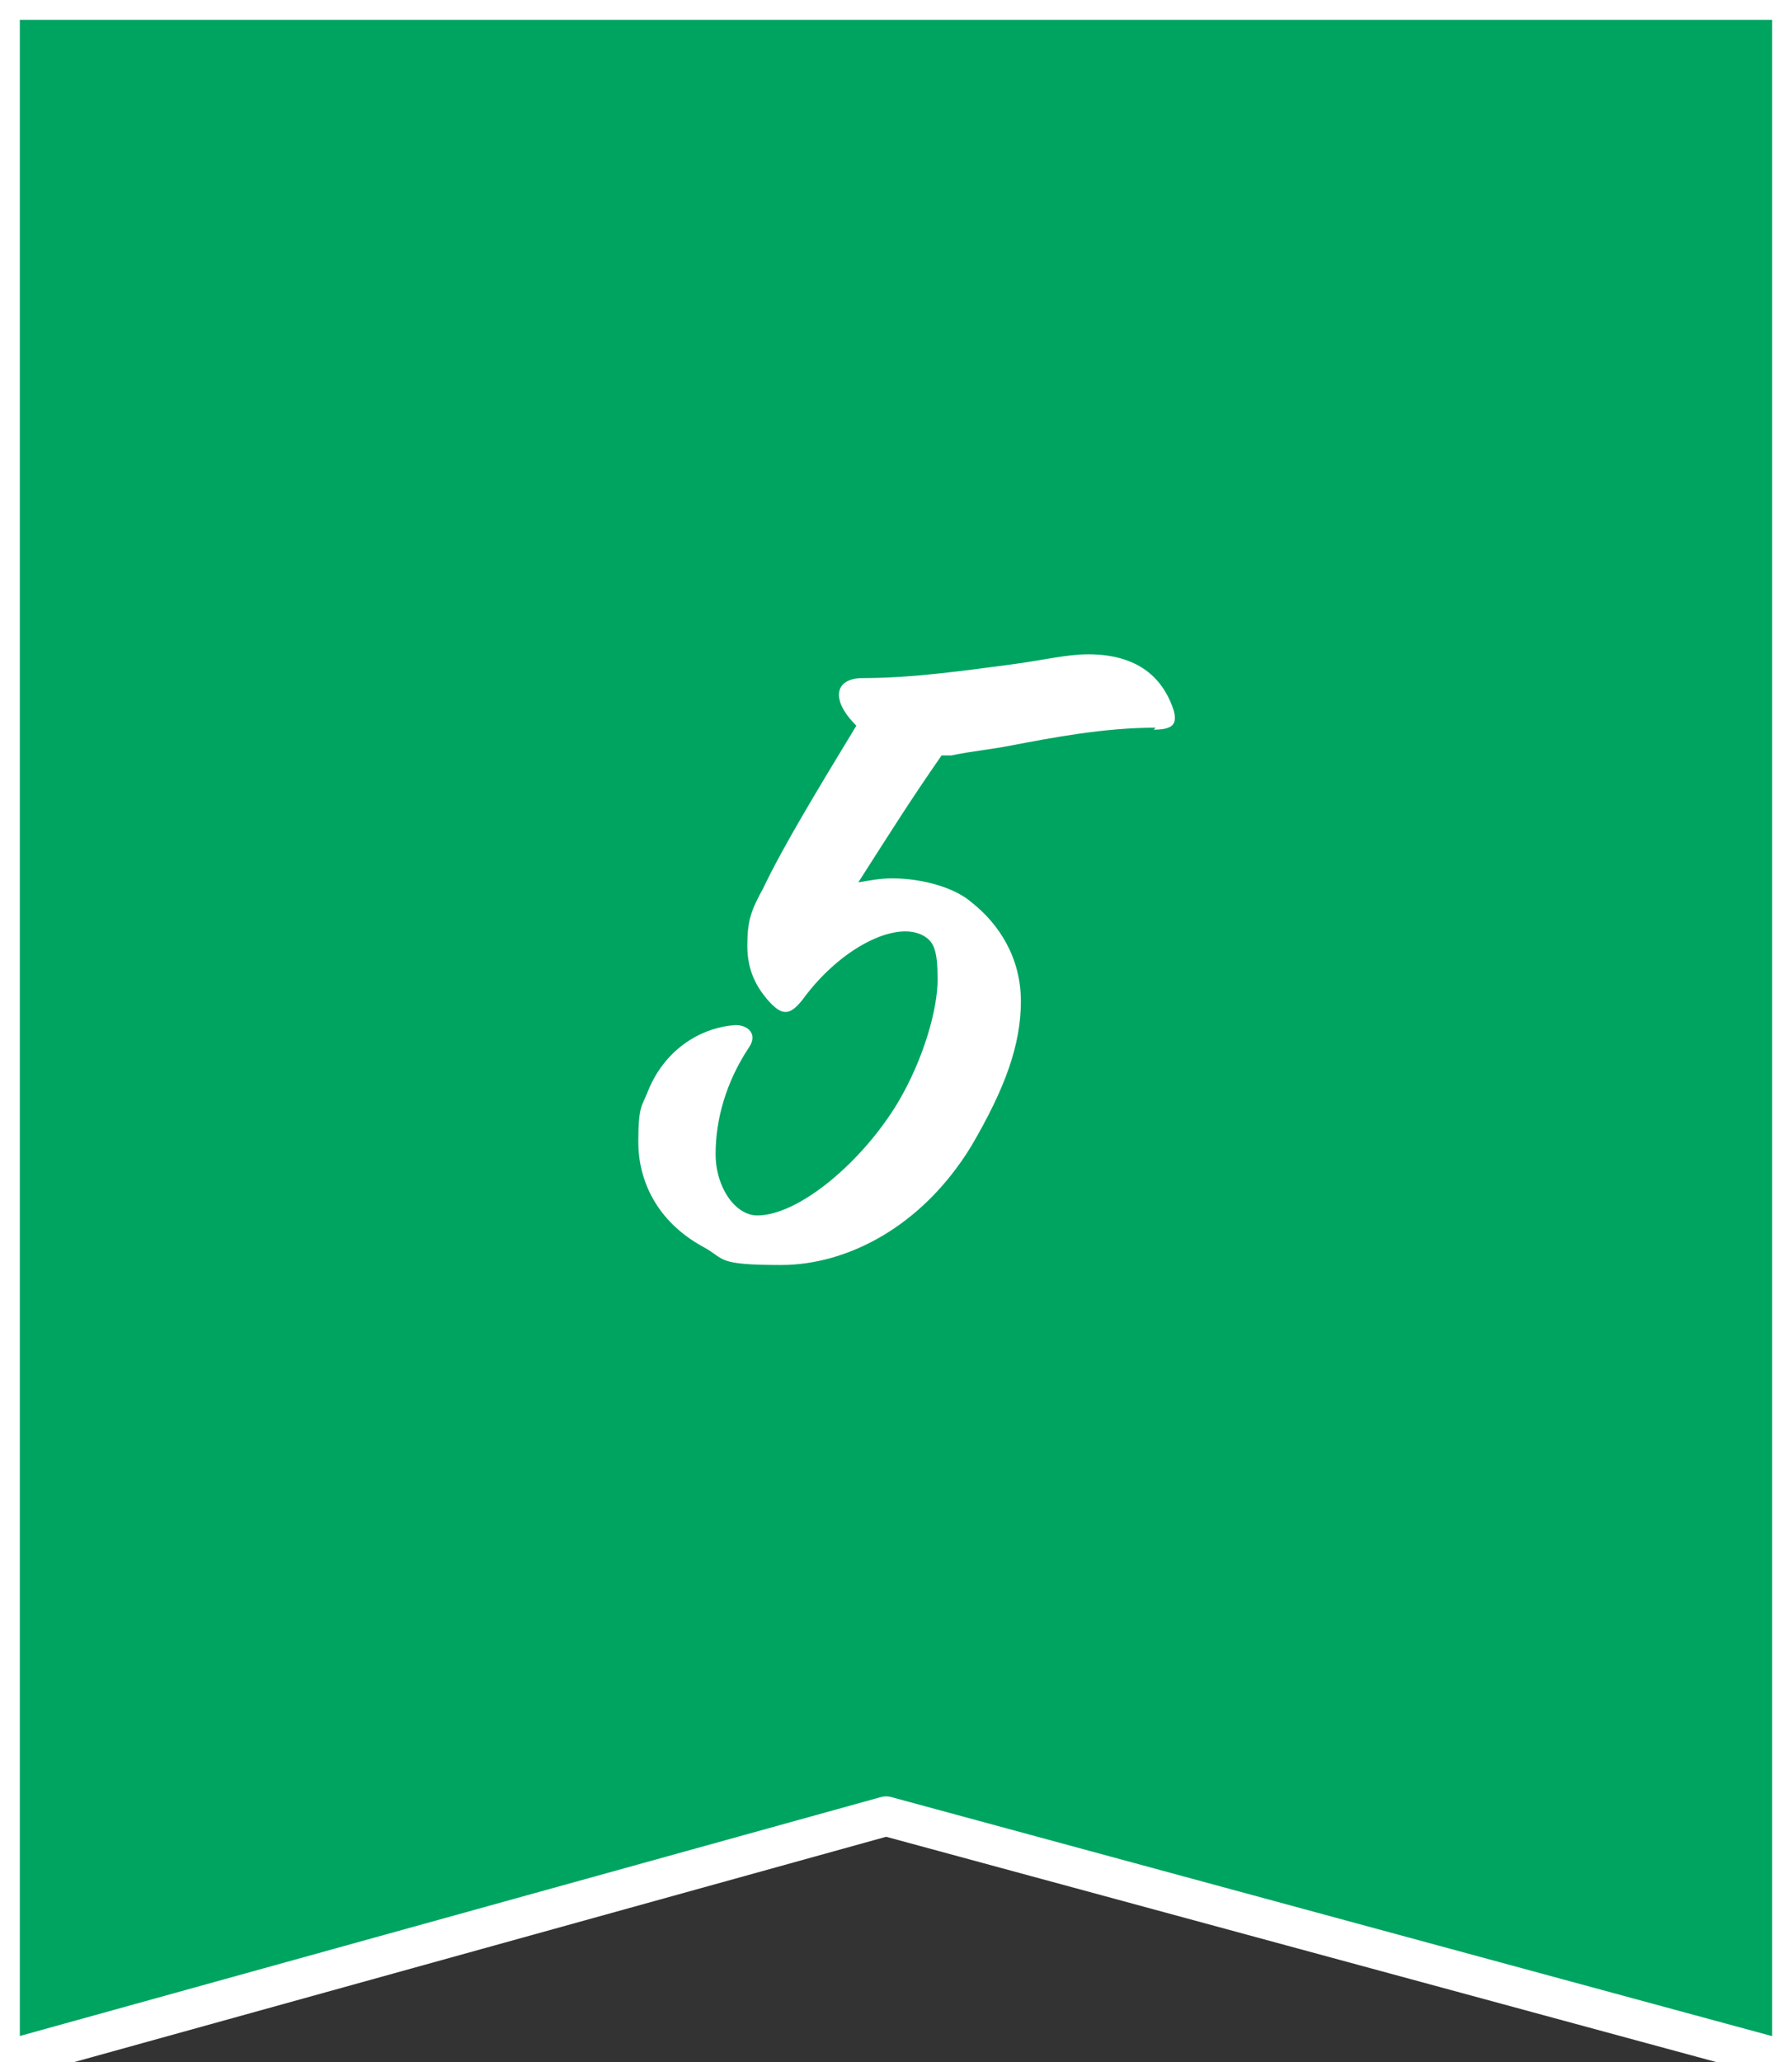
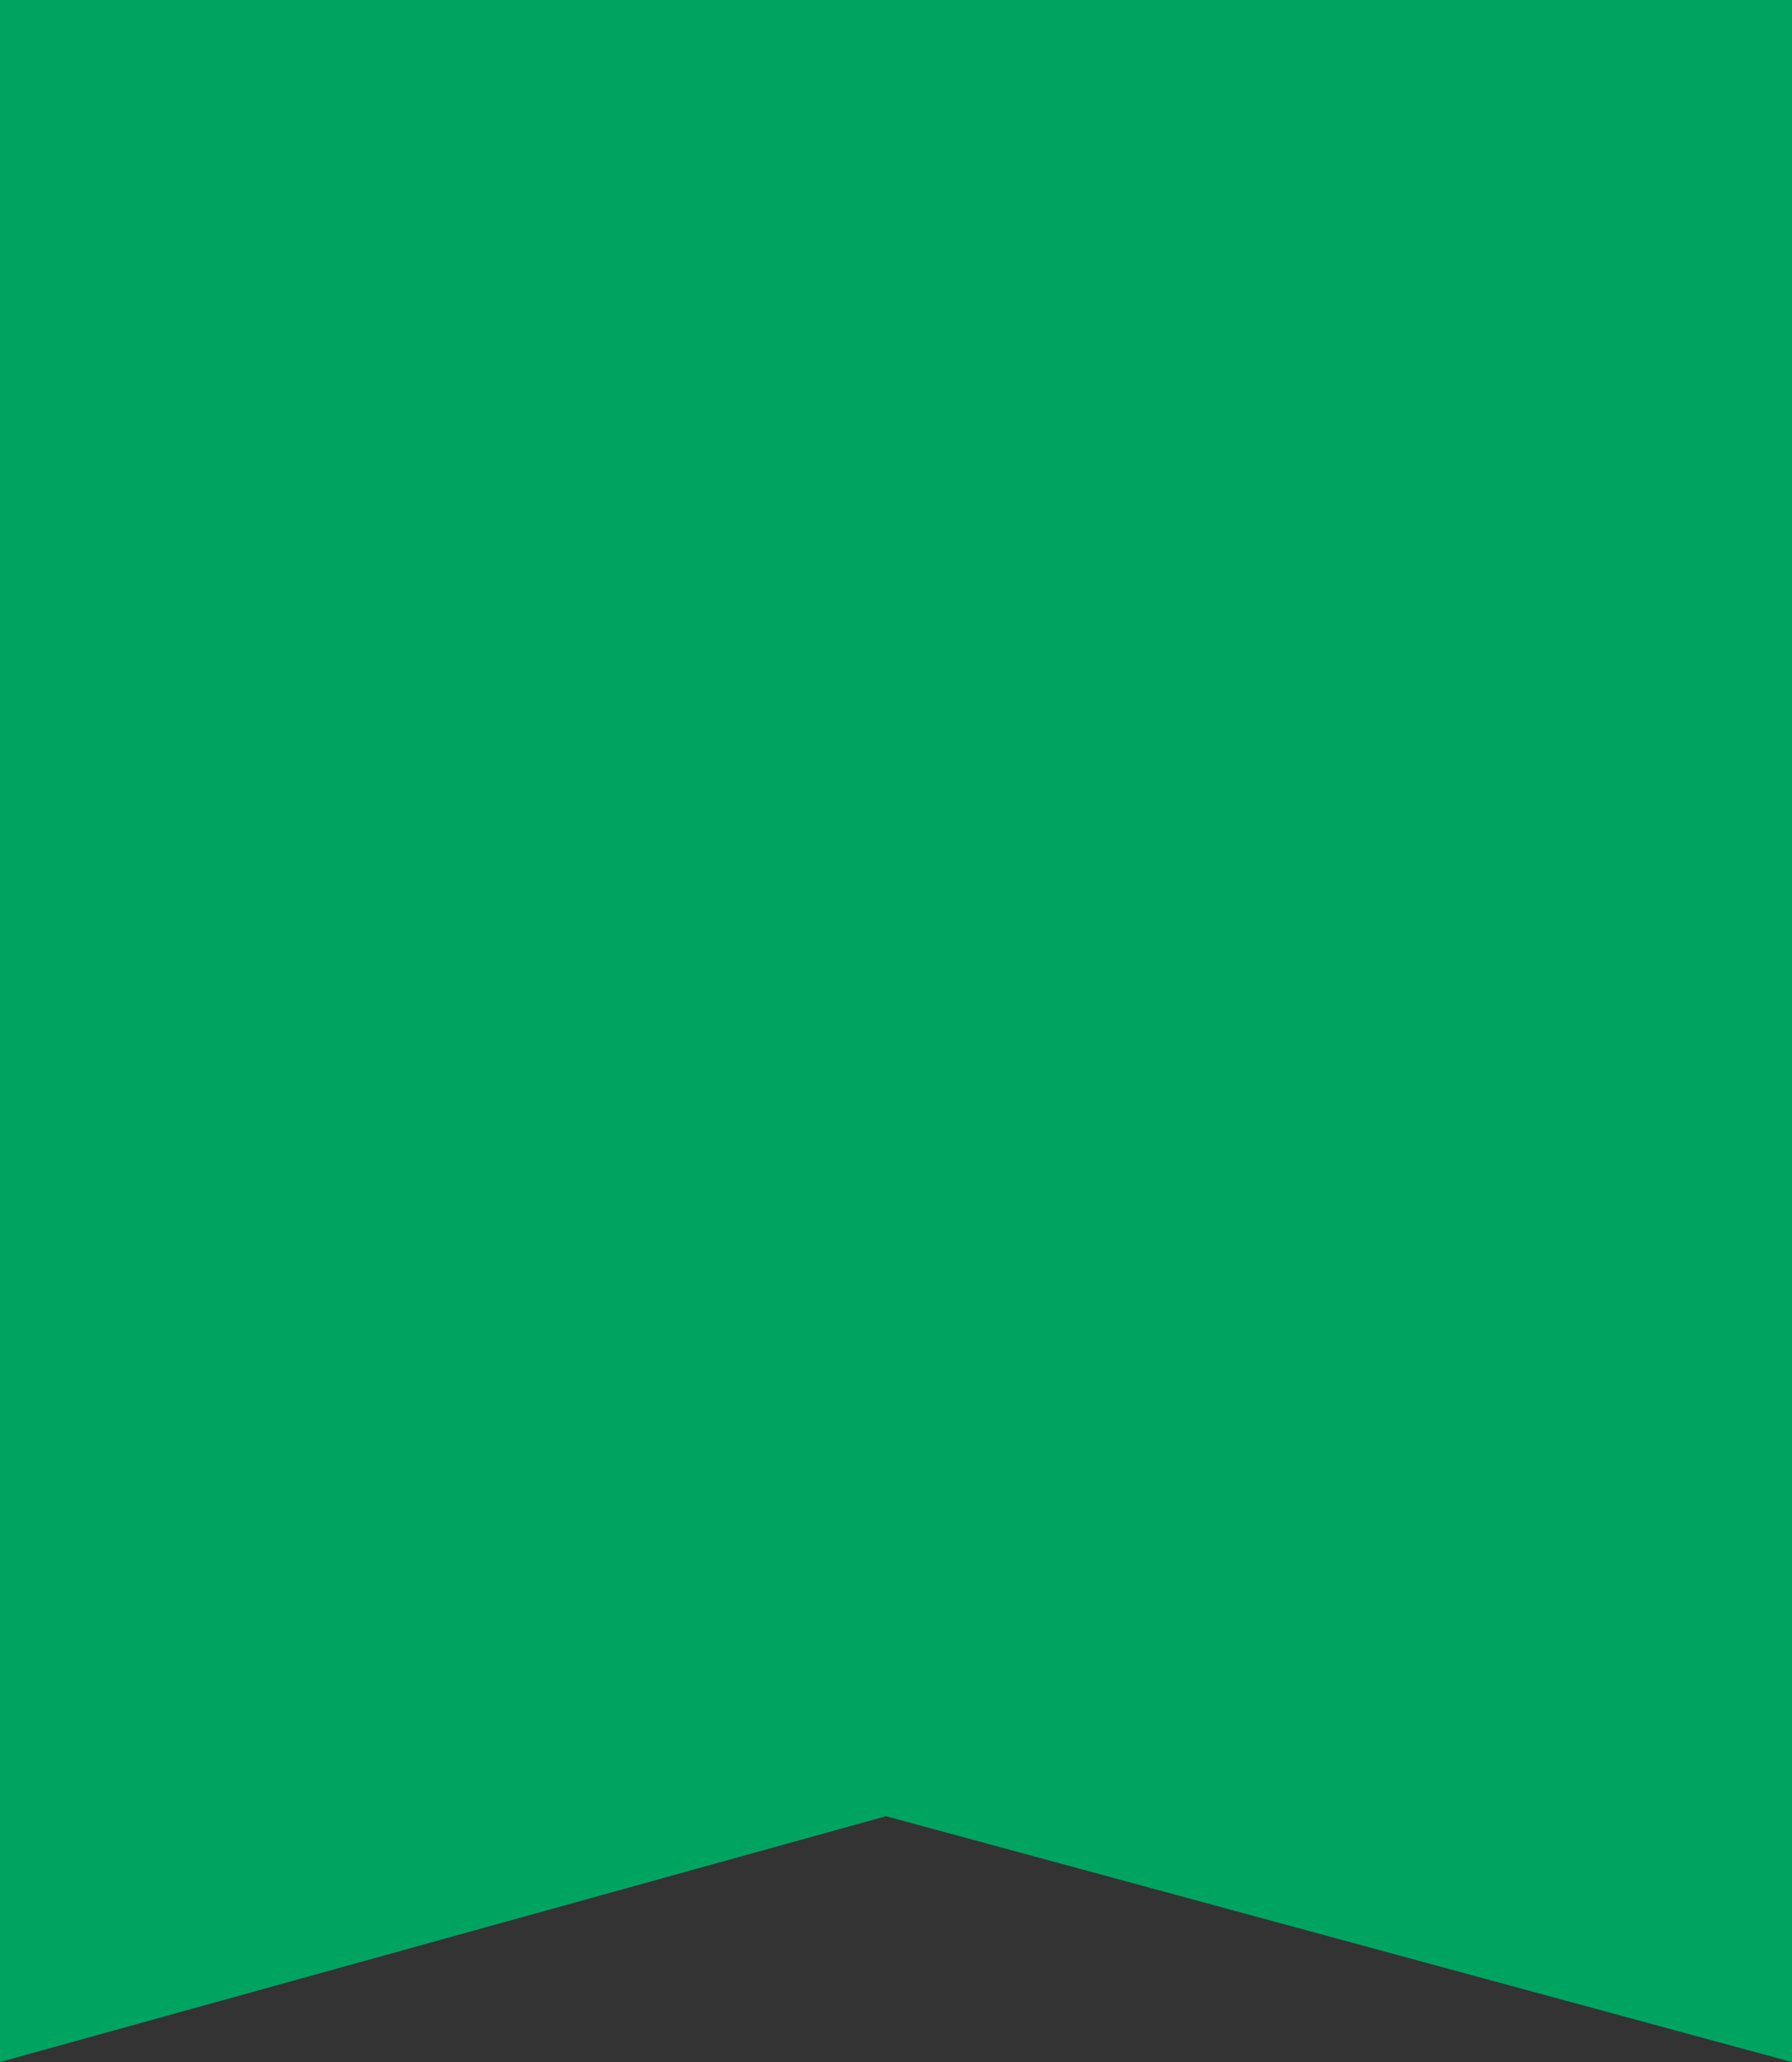
<svg xmlns="http://www.w3.org/2000/svg" id="_レイヤー_2" data-name="レイヤー_2" viewBox="0 0 90.4 104">
  <rect x="0" y="0" width="90.4" height="104" fill="#333333" stroke="none" />
  <defs>
    <style>
      .cls-1 {
        fill: none;
        stroke: #fff;
        stroke-linecap: round;
        stroke-linejoin: round;
        stroke-width: 2px;
      }

      .cls-2 {
        fill: #fff;
      }

      .cls-3 {
        fill: #00a461;
      }
    </style>
  </defs>
  <g id="_文字" data-name="文字">
    <g>
      <polygon class="cls-3" points="90.4 104 44.7 91.6 0 104 0 0 90.4 0 90.4 104" />
-       <polygon class="cls-1" points="90.4 104 44.7 91.6 0 104 0 0 90.4 0 90.4 104" />
    </g>
-     <path class="cls-2" d="M58.3,36.7c-2.6,0-5.2.5-7.3.9-1,.2-2.1.3-3,.5q-.3,0-.5,0c-1.6,2.3-2.6,3.9-4.2,6.4.6-.1,1.1-.2,1.7-.2,1.6,0,3.2.5,4,1.2,1.4,1.1,2.5,2.8,2.5,5s-.8,4.4-2.5,7.3c-2.5,4.1-6.3,6-9.6,6s-2.8-.3-3.9-.9c-2.4-1.3-3.3-3.4-3.3-5.3s.2-1.8.5-2.6c.9-2.2,2.8-3.2,4.4-3.3.7,0,1.1.5.7,1.1-1.2,1.8-1.7,3.7-1.7,5.4s1,3.1,2.1,3.1c2.1,0,5.3-2.7,7.1-5.7,1.3-2.2,2-4.7,2-6.2s-.2-1.9-.7-2.2c-1.4-.8-4.2.6-6.1,3.2-.7.9-1.1.8-1.8,0-.5-.6-1-1.4-1-2.7s.2-1.8.8-2.9c1-2.1,2.7-4.9,4.7-8.2-1.4-1.4-1-2.4.3-2.4,2.6,0,5.3-.4,7.6-.7,1.5-.2,2.7-.5,3.8-.5,2.3,0,3.7,1,4.3,2.8.2.7,0,1-1,1Z" />
  </g>
</svg>